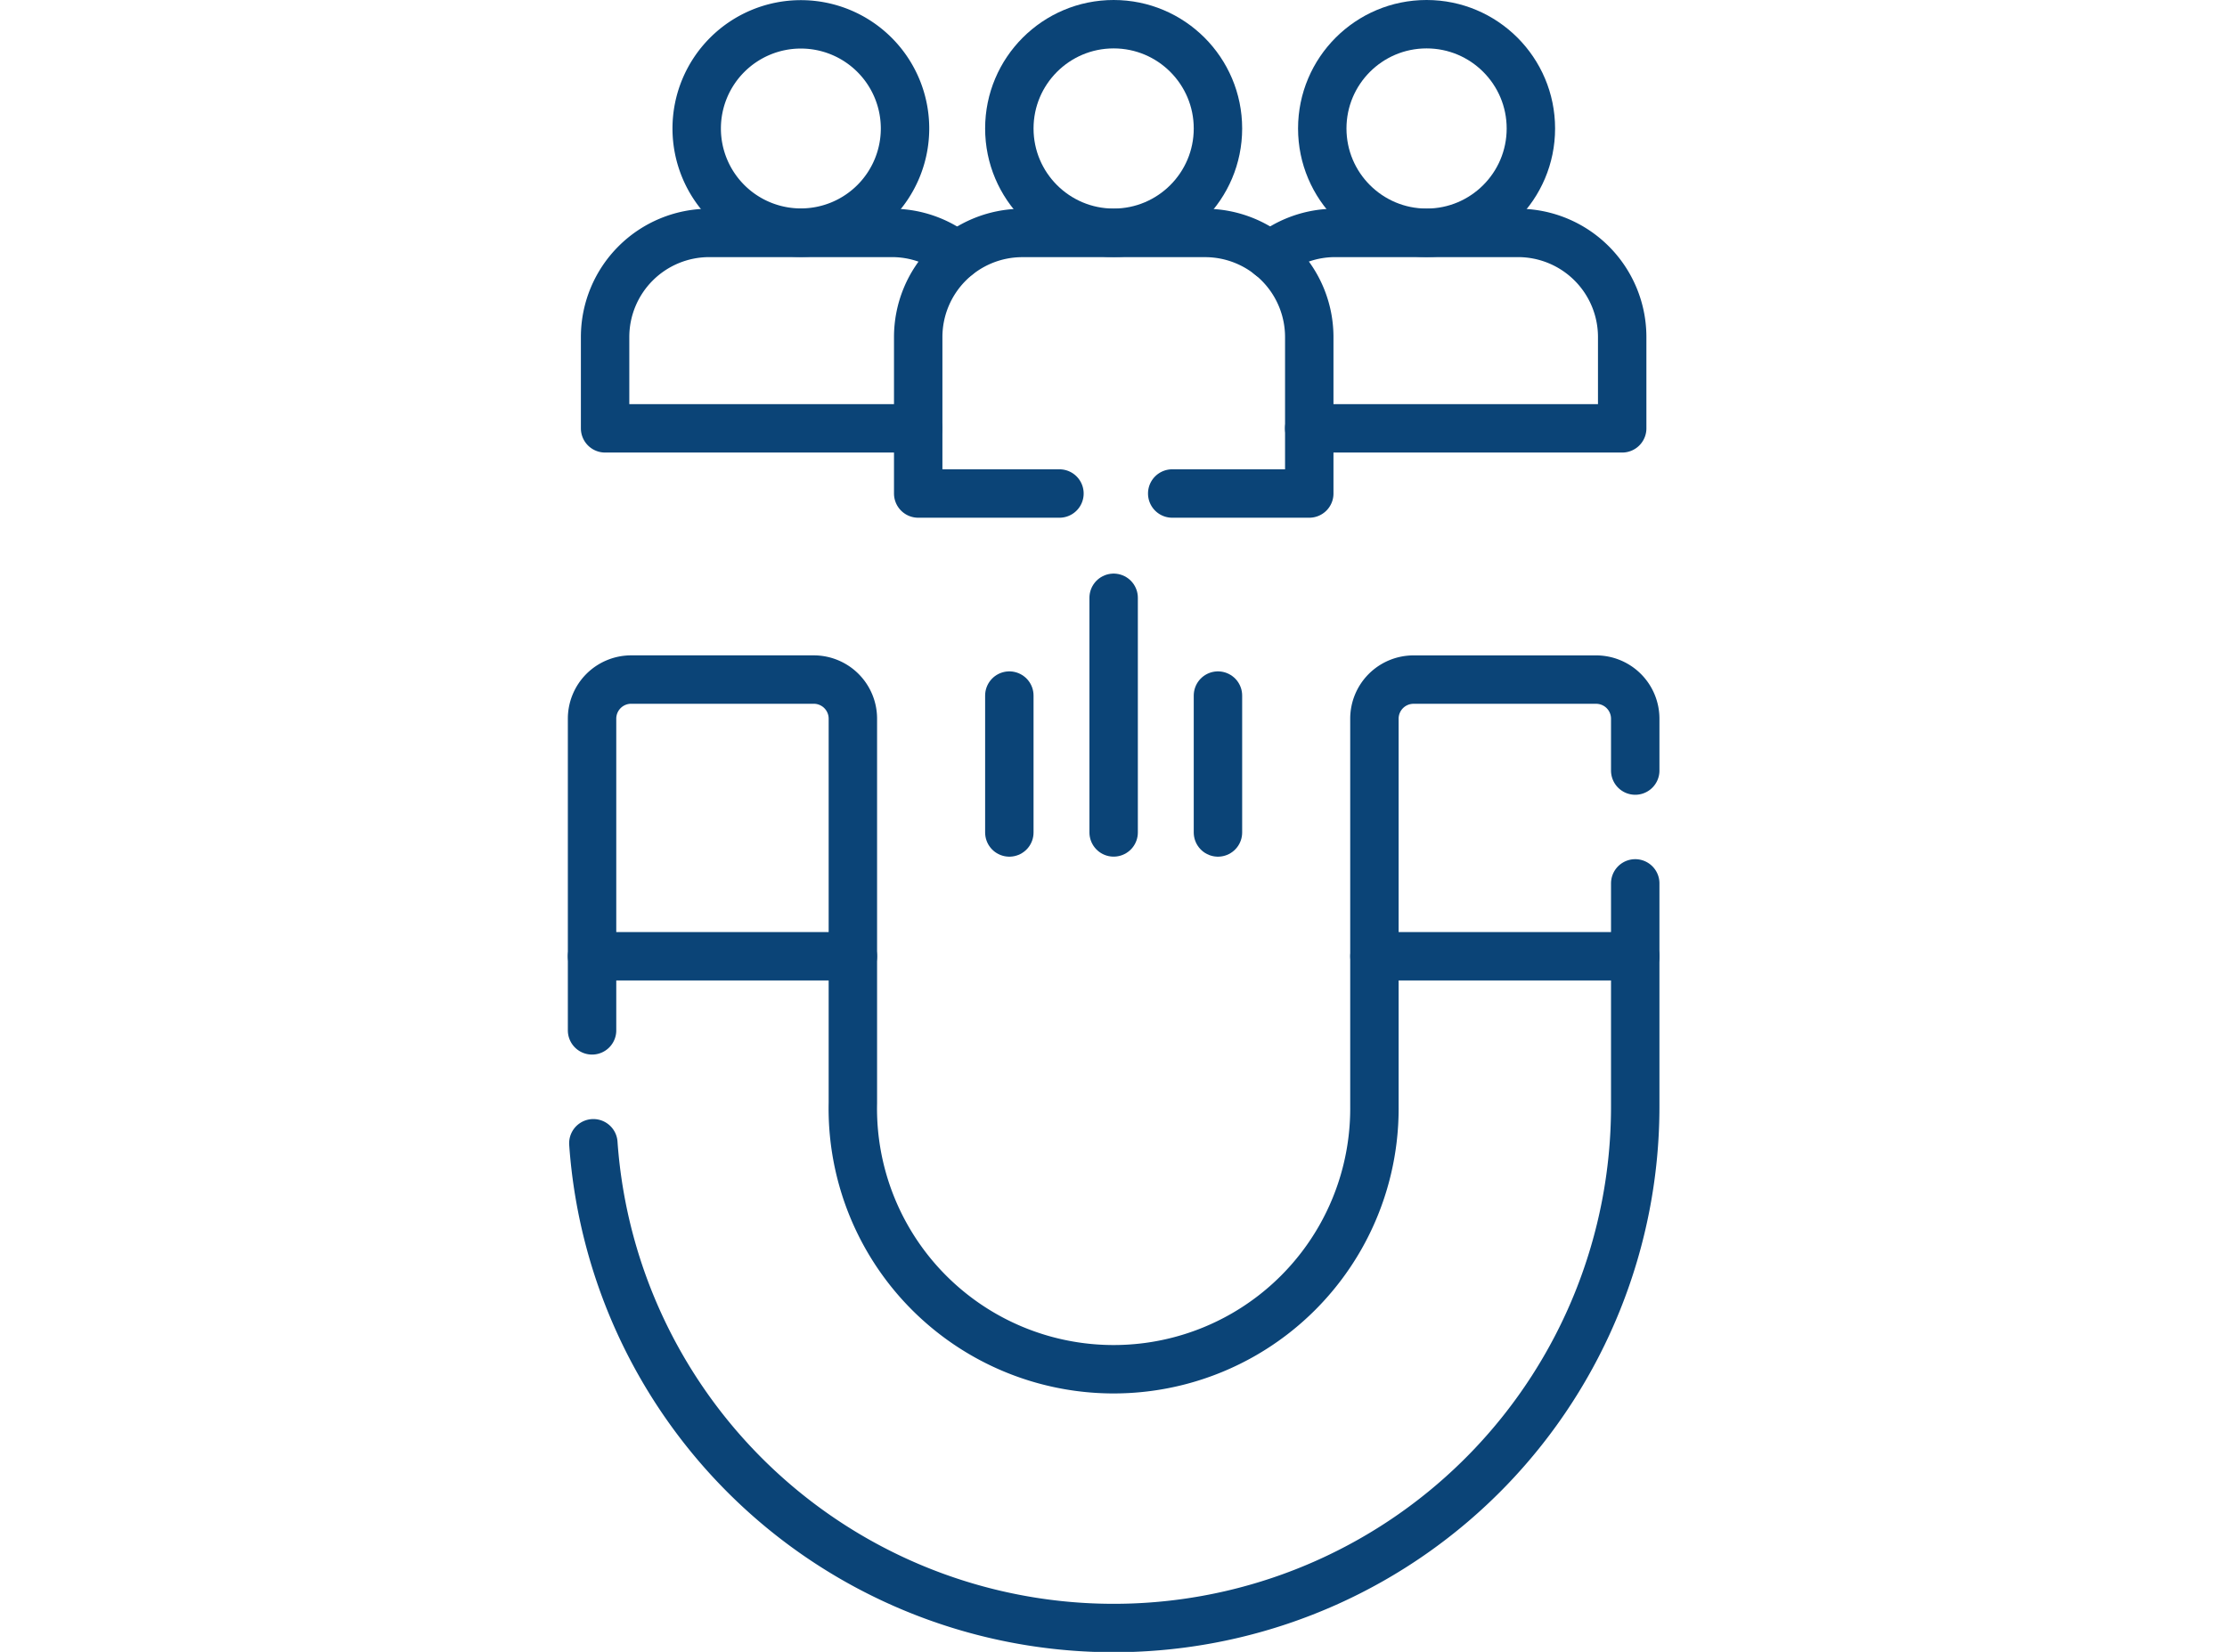
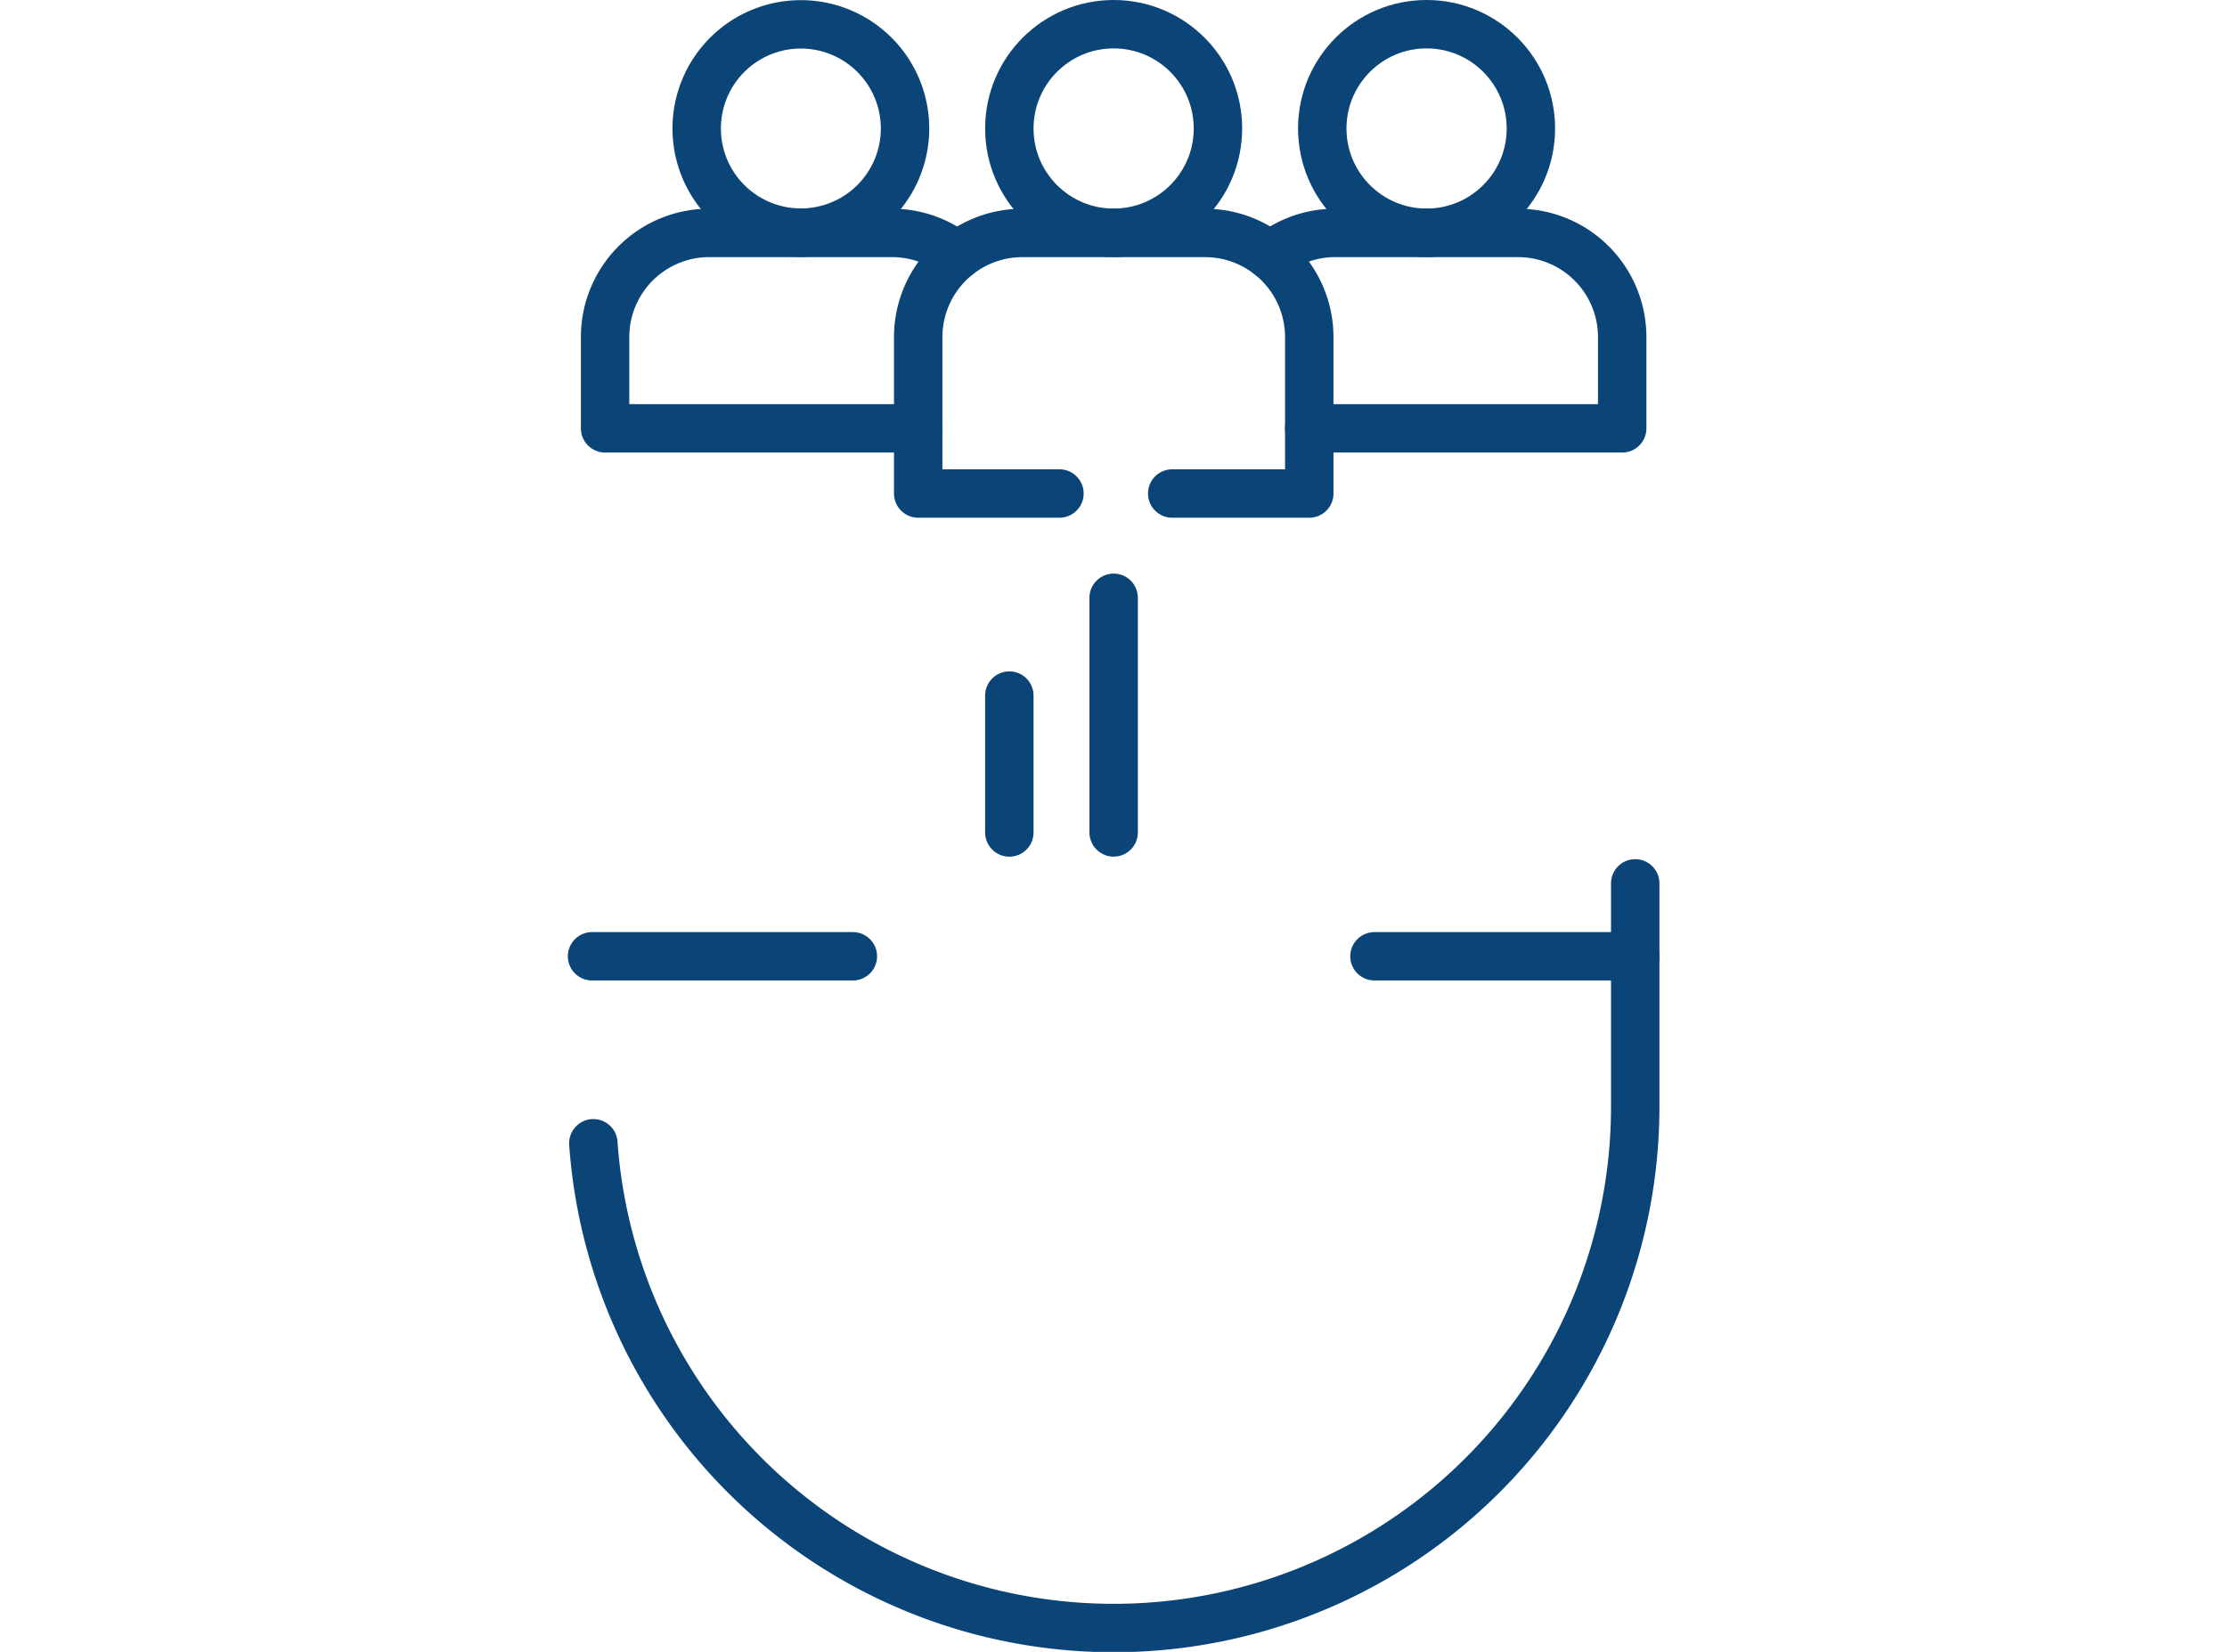
<svg xmlns="http://www.w3.org/2000/svg" width="62" height="46" viewBox="0 0 62 46">
  <defs>
    <clipPath id="clip-path">
      <rect id="Rectangle_2746" data-name="Rectangle 2746" width="62" height="46" transform="translate(14331 16182)" fill="#0b4477" />
    </clipPath>
  </defs>
  <g id="Mask_Group_145" data-name="Mask Group 145" transform="translate(-14331 -16182)" clip-path="url(#clip-path)">
    <g id="customer-engagement" transform="translate(14339.004 16182)">
      <g id="Group_3935" data-name="Group 3935">
-         <path id="Path_7577" data-name="Path 7577" d="M8.479,28.693v-8.68a1.089,1.089,0,0,1,1.09-1.089h5.082a1.089,1.089,0,0,1,1.089,1.089v10.7A7.261,7.261,0,1,0,30.26,30.8V20.014a1.089,1.089,0,0,1,1.089-1.089h5.082a1.089,1.089,0,0,1,1.09,1.089v1.444" fill="none" stroke="#0b4477" stroke-linecap="round" stroke-linejoin="round" stroke-miterlimit="10" stroke-width="1.348" />
        <path id="Path_7578" data-name="Path 7578" d="M37.521,24.6v6.2A14.521,14.521,0,0,1,8.515,31.837" fill="none" stroke="#0b4477" stroke-linecap="round" stroke-linejoin="round" stroke-miterlimit="10" stroke-width="1.348" />
        <line id="Line_203" data-name="Line 203" x2="7.261" transform="translate(30.261 26.63)" fill="none" stroke="#0b4477" stroke-linecap="round" stroke-linejoin="round" stroke-miterlimit="10" stroke-width="1.348" />
        <line id="Line_204" data-name="Line 204" x2="7.261" transform="translate(8.479 26.63)" fill="none" stroke="#0b4477" stroke-linecap="round" stroke-linejoin="round" stroke-miterlimit="10" stroke-width="1.348" />
        <circle id="Ellipse_27" data-name="Ellipse 27" cx="2.904" cy="2.904" r="2.904" transform="translate(28.808 0.674)" fill="none" stroke="#0b4477" stroke-linecap="round" stroke-linejoin="round" stroke-miterlimit="10" stroke-width="1.348" />
        <path id="Path_7579" data-name="Path 7579" d="M28.445,11.928h8.713V9.386a2.9,2.9,0,0,0-2.9-2.9H29.172a2.888,2.888,0,0,0-1.815.637" fill="none" stroke="#0b4477" stroke-linecap="round" stroke-linejoin="round" stroke-miterlimit="10" stroke-width="1.348" />
        <path id="Path_7580" data-name="Path 7580" d="M17.192,3.578a2.9,2.9,0,1,1-2.9-2.9A2.9,2.9,0,0,1,17.192,3.578Z" fill="none" stroke="#0b4477" stroke-linecap="round" stroke-linejoin="round" stroke-miterlimit="10" stroke-width="1.348" />
        <path id="Path_7581" data-name="Path 7581" d="M17.555,11.928H8.842V9.386a2.9,2.9,0,0,1,2.9-2.9h5.082a2.888,2.888,0,0,1,1.815.637" fill="none" stroke="#0b4477" stroke-linecap="round" stroke-linejoin="round" stroke-miterlimit="10" stroke-width="1.348" />
        <circle id="Ellipse_28" data-name="Ellipse 28" cx="2.904" cy="2.904" r="2.904" transform="translate(20.096 0.674)" fill="none" stroke="#0b4477" stroke-linecap="round" stroke-linejoin="round" stroke-miterlimit="10" stroke-width="1.348" />
        <path id="Path_7582" data-name="Path 7582" d="M24.631,13.743h3.815V9.387a2.9,2.9,0,0,0-2.9-2.9H20.459a2.9,2.9,0,0,0-2.9,2.9v4.356h3.932" fill="none" stroke="#0b4477" stroke-linecap="round" stroke-linejoin="round" stroke-miterlimit="10" stroke-width="1.348" />
        <g id="Group_3934" data-name="Group 3934">
          <line id="Line_205" data-name="Line 205" y1="3.812" transform="translate(20.096 19.37)" fill="none" stroke="#0b4477" stroke-linecap="round" stroke-linejoin="round" stroke-miterlimit="10" stroke-width="1.348" />
          <line id="Line_206" data-name="Line 206" y2="6.534" transform="translate(23 16.647)" fill="none" stroke="#0b4477" stroke-linecap="round" stroke-linejoin="round" stroke-miterlimit="10" stroke-width="1.348" />
-           <line id="Line_207" data-name="Line 207" y2="3.812" transform="translate(25.904 19.37)" fill="none" stroke="#0b4477" stroke-linecap="round" stroke-linejoin="round" stroke-miterlimit="10" stroke-width="1.348" />
        </g>
      </g>
    </g>
  </g>
</svg>